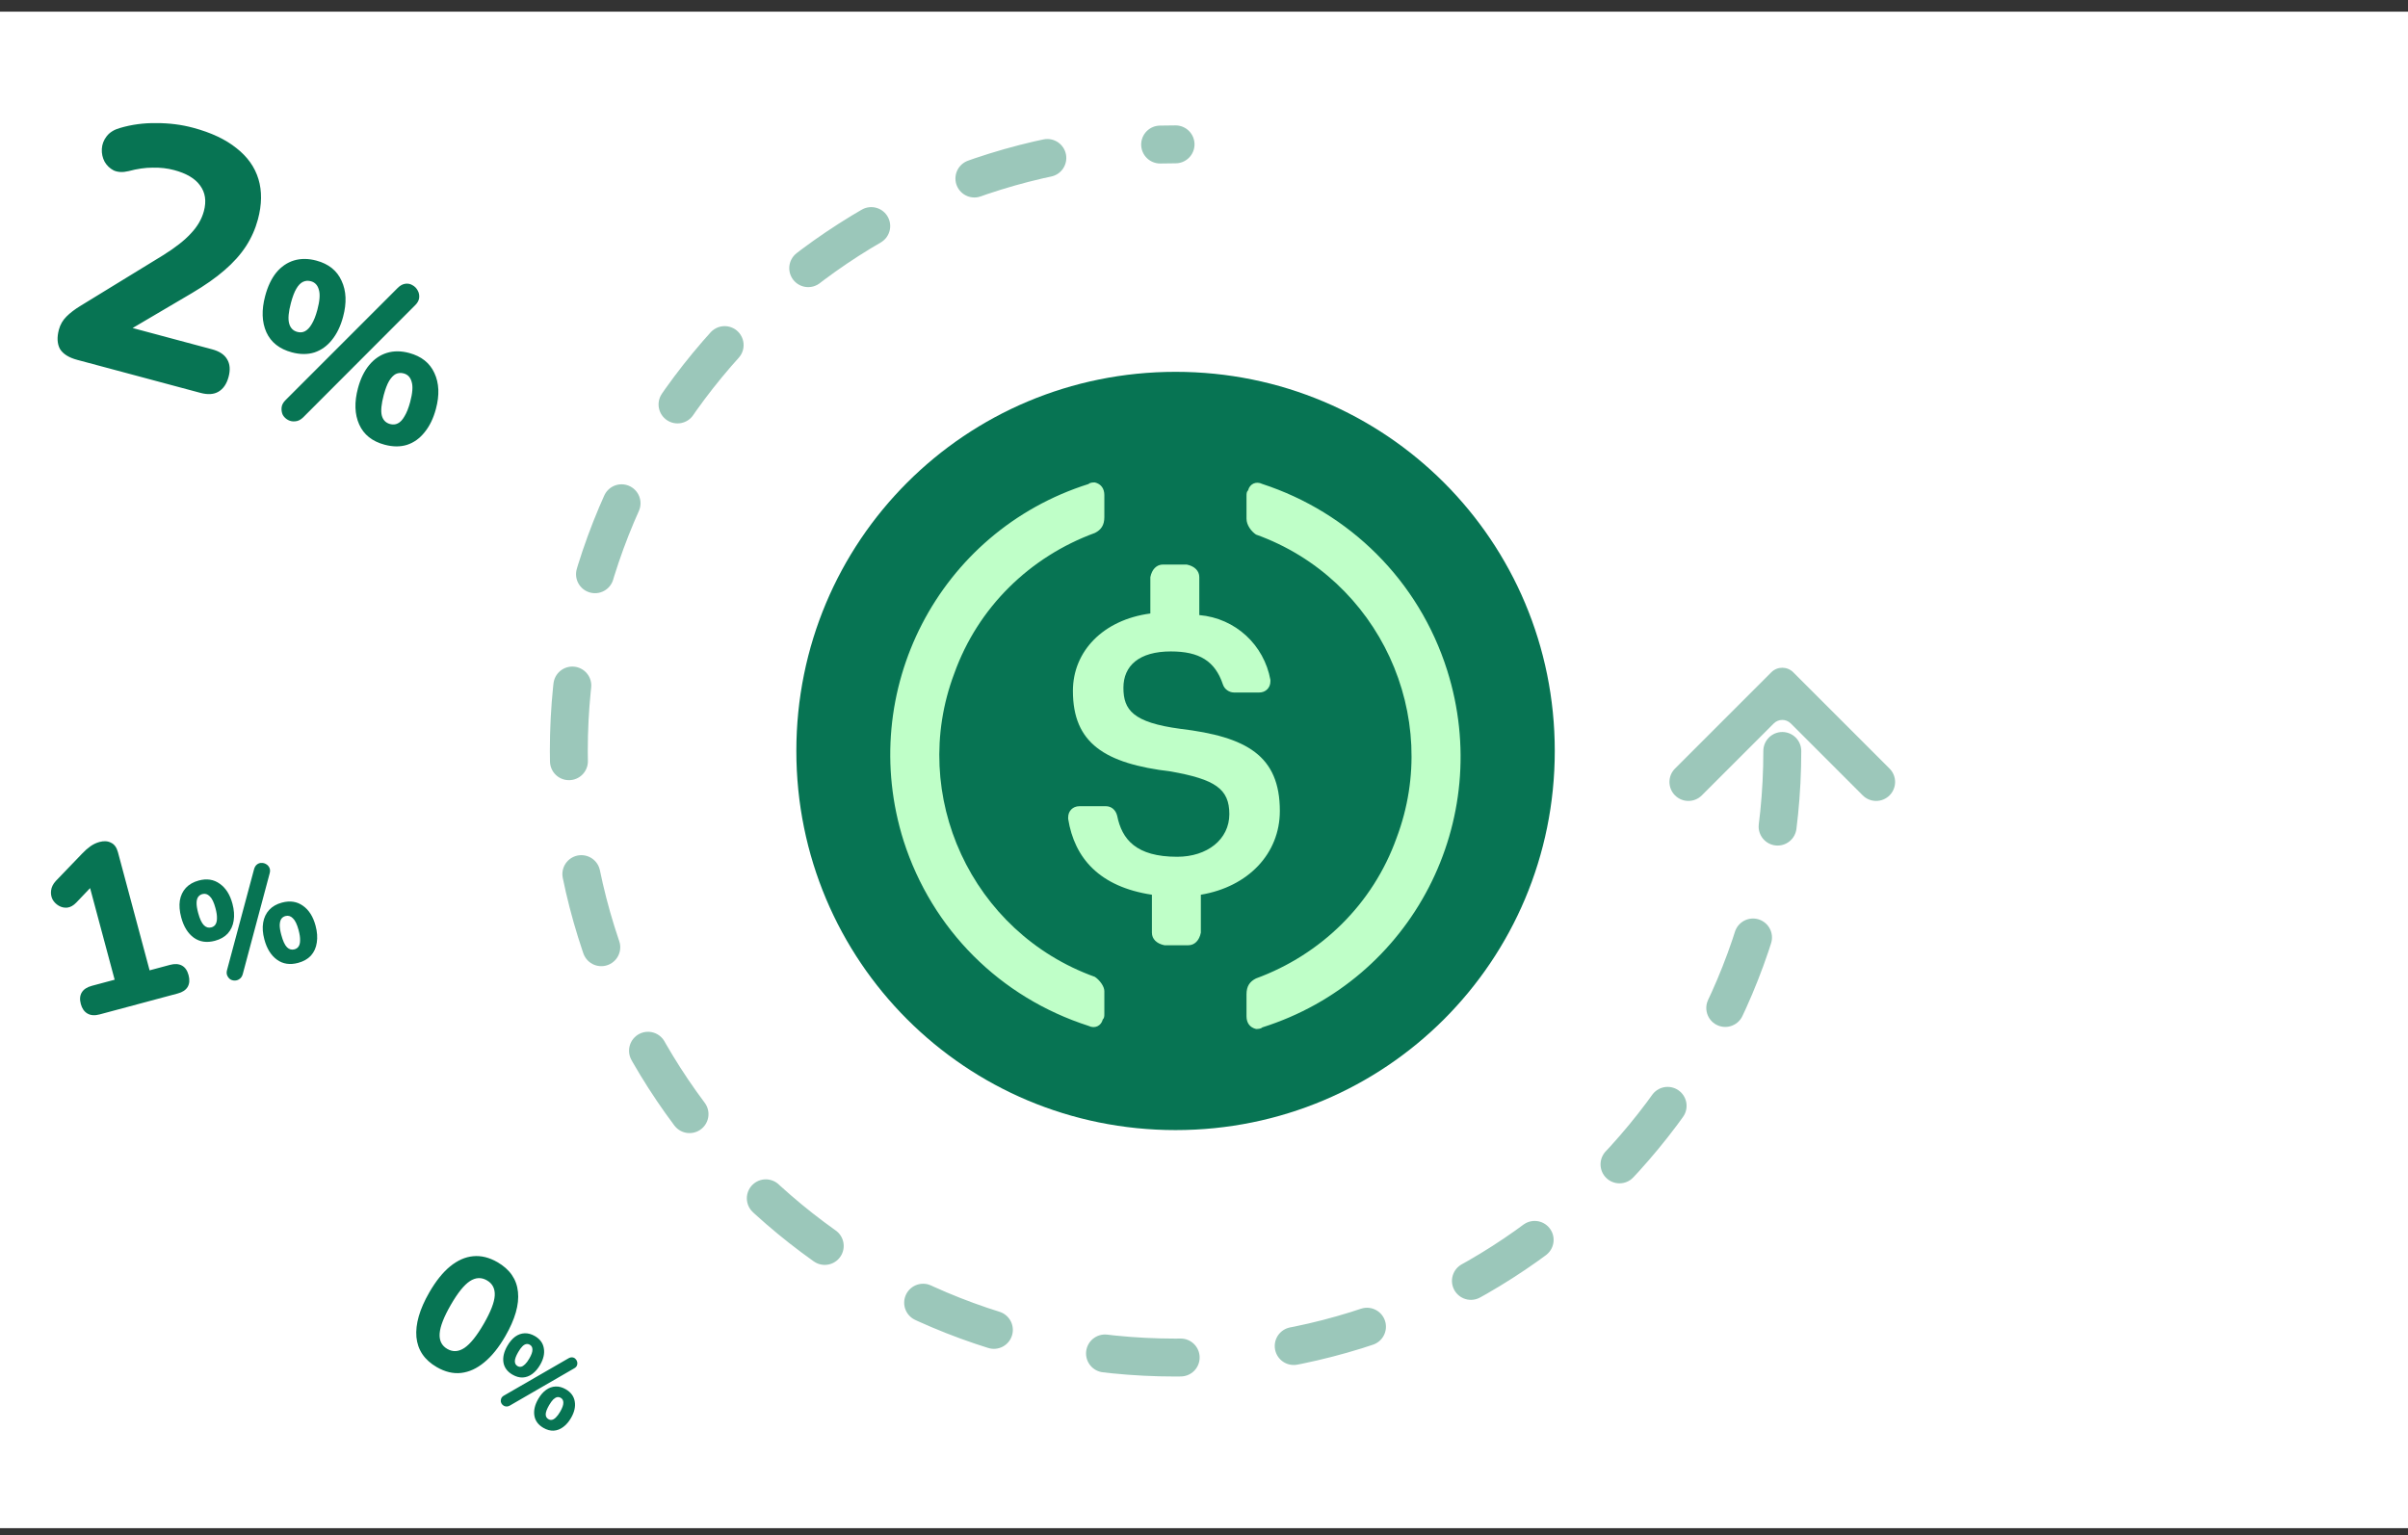
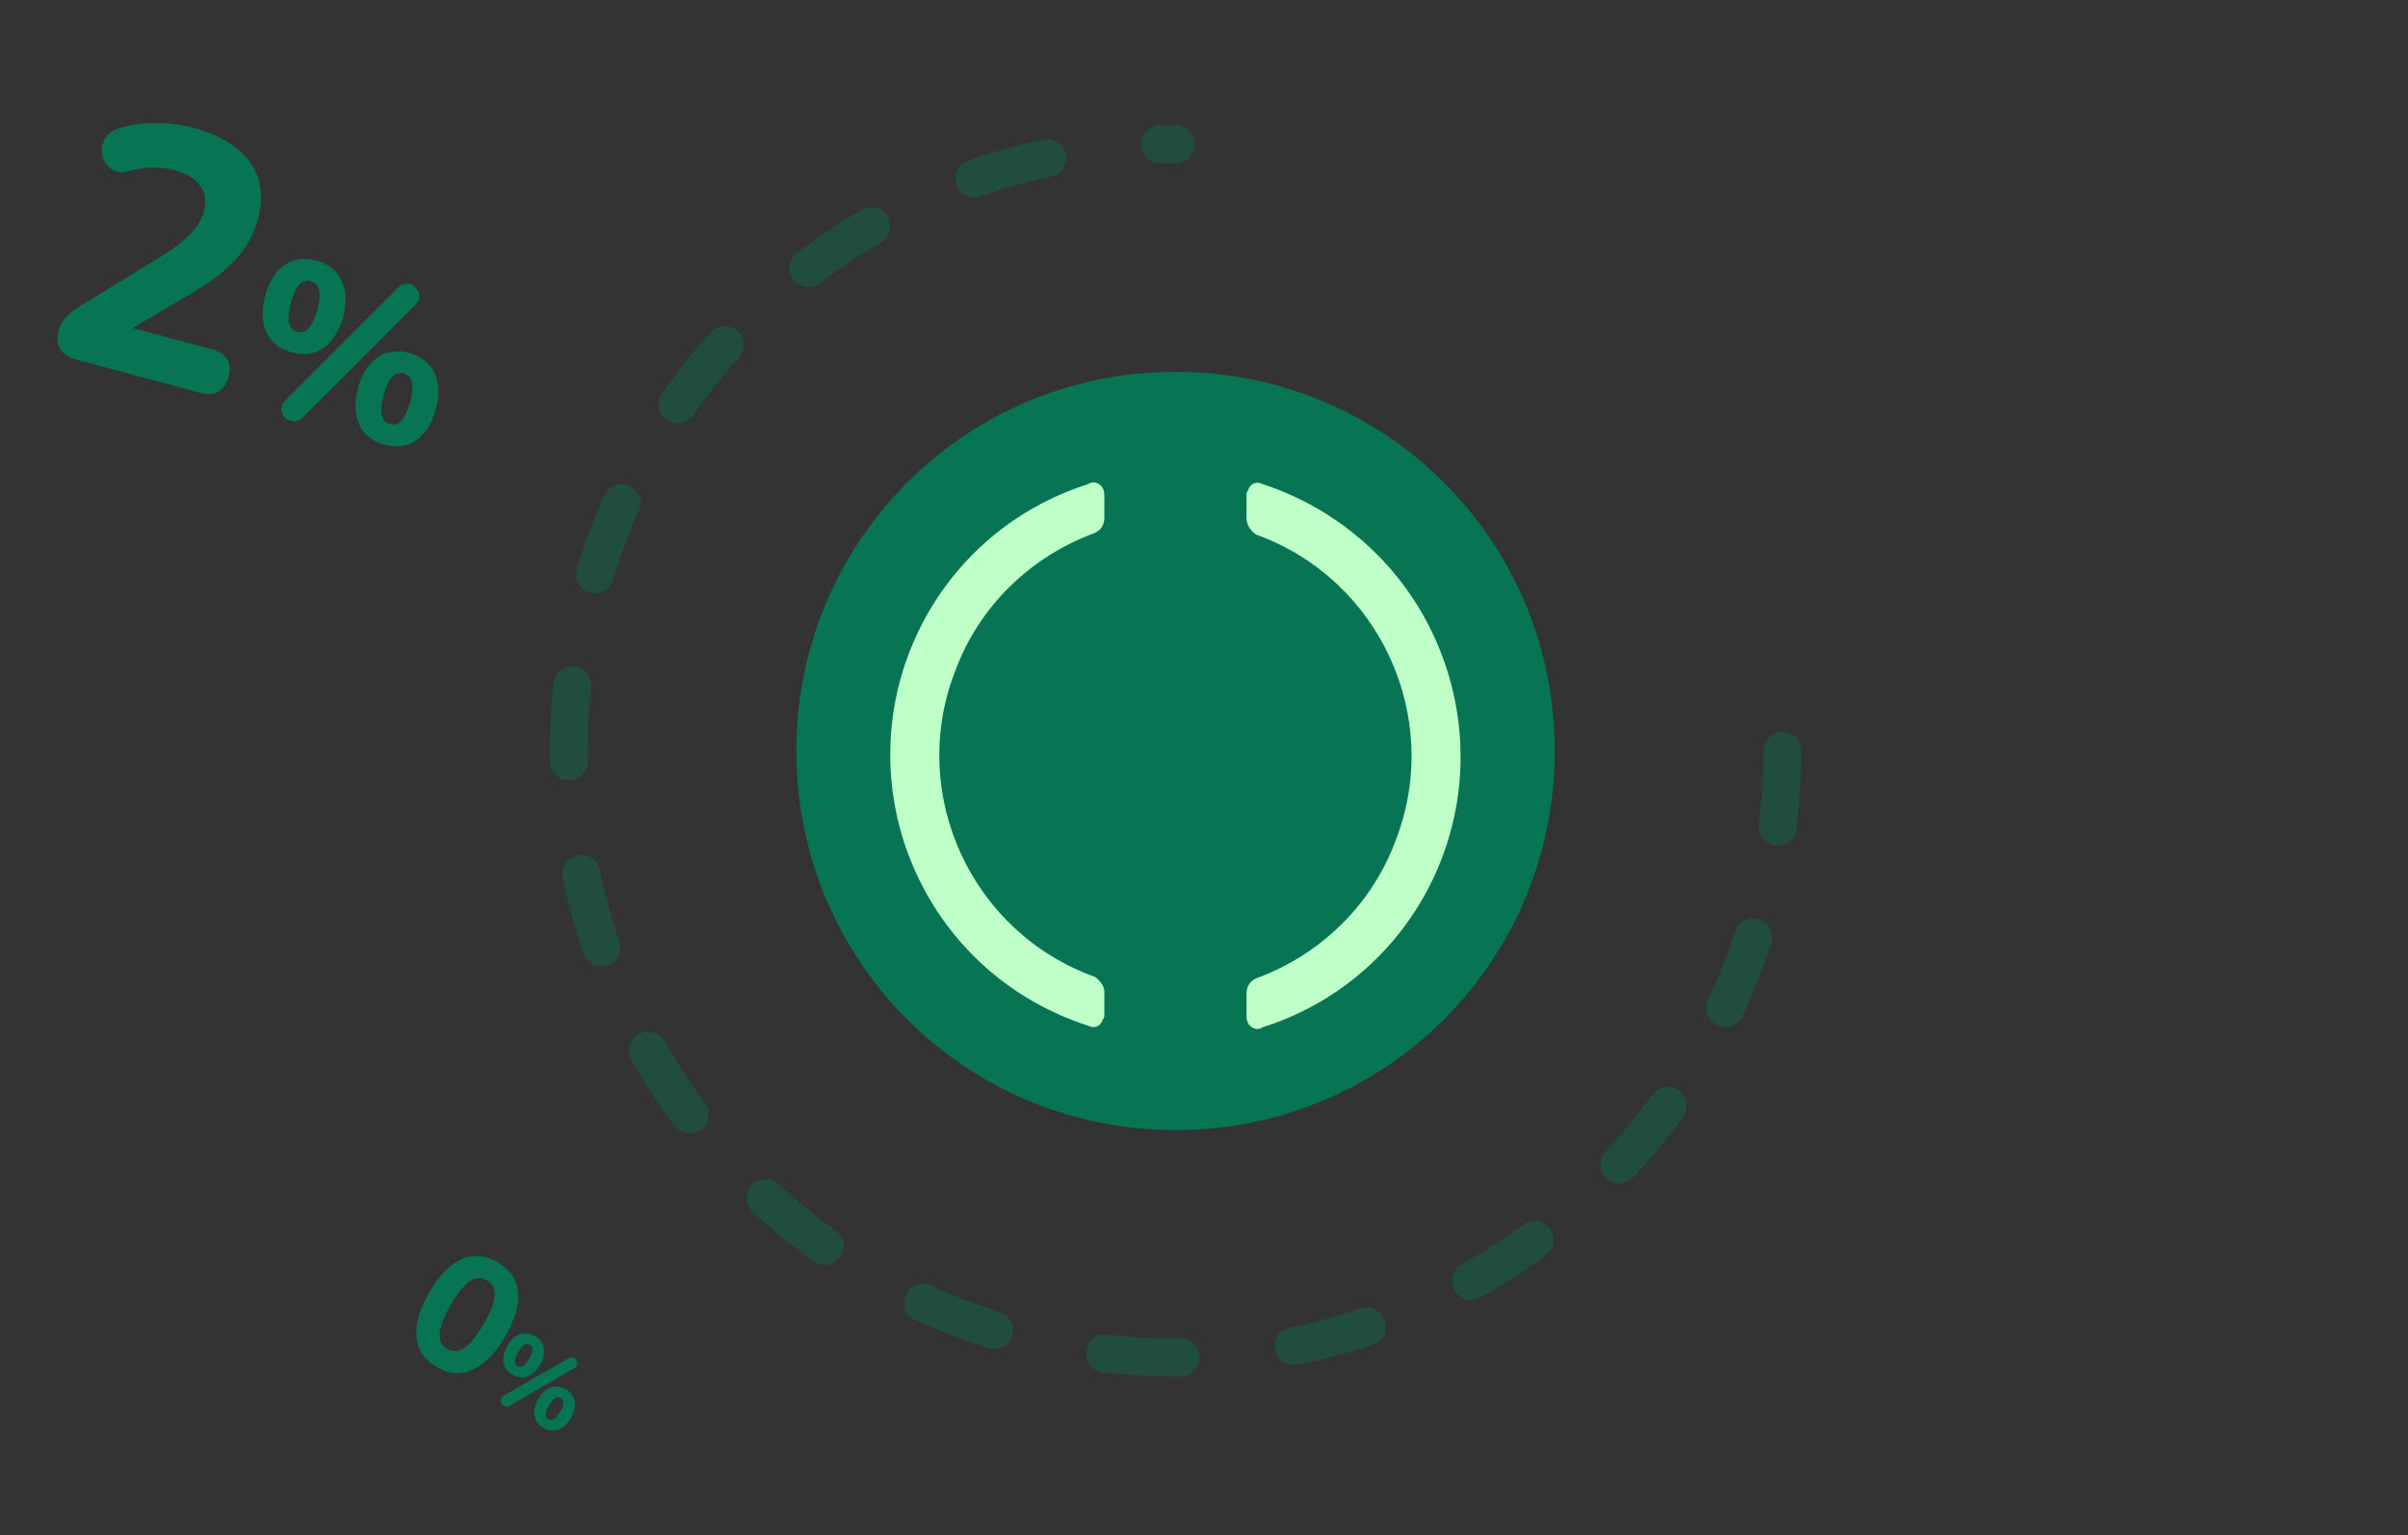
<svg xmlns="http://www.w3.org/2000/svg" width="127" height="81" viewBox="0 0 127 81" fill="none">
  <rect x="0" y="0" width="127" height="81" fill="#333333" stroke="none" />
-   <rect width="127" height="80" transform="translate(0 0.615)" fill="white" />
  <g opacity="0.4">
-     <path fill-rule="evenodd" clip-rule="evenodd" d="M93.549 38.165C93.797 37.916 94.2 37.916 94.449 38.165L98.242 41.958C98.632 42.349 99.266 42.349 99.656 41.958C100.047 41.567 100.047 40.934 99.656 40.544L94.577 35.465C94.258 35.145 93.74 35.145 93.42 35.465L88.341 40.544C87.951 40.934 87.951 41.567 88.341 41.958C88.732 42.349 89.365 42.349 89.755 41.958L93.549 38.165Z" fill="#077453" />
-   </g>
+     </g>
  <path d="M62 59.615C73.084 59.615 82 50.699 82 39.615C82 28.531 73.084 19.615 62 19.615C50.916 19.615 42 28.531 42 39.615C42 50.699 50.916 59.615 62 59.615Z" fill="#077453" />
-   <path d="M67.5 42.781C67.5 39.865 65.75 38.865 62.25 38.447C59.75 38.113 59.25 37.447 59.25 36.281C59.25 35.115 60.084 34.365 61.75 34.365C63.25 34.365 64.084 34.865 64.5 36.115C64.584 36.365 64.834 36.531 65.084 36.531H66.418C66.752 36.531 67.002 36.281 67.002 35.947V35.863C66.668 34.029 65.168 32.613 63.252 32.447V30.447C63.252 30.113 63.002 29.863 62.586 29.781H61.336C61.002 29.781 60.752 30.031 60.67 30.447V32.363C58.17 32.697 56.586 34.363 56.586 36.447C56.586 39.197 58.252 40.281 61.752 40.697C64.086 41.113 64.836 41.613 64.836 42.947C64.836 44.281 63.67 45.197 62.086 45.197C59.92 45.197 59.17 44.281 58.92 43.031C58.836 42.697 58.586 42.531 58.336 42.531H56.92C56.586 42.531 56.336 42.781 56.336 43.115V43.199C56.67 45.283 58.002 46.783 60.752 47.199V49.199C60.752 49.533 61.002 49.783 61.418 49.865H62.668C63.002 49.865 63.252 49.615 63.334 49.199V47.199C65.832 46.781 67.5 45.031 67.5 42.781Z" fill="#BFFFC8" />
  <path d="M57.744 51.531C51.244 49.197 47.91 41.947 50.328 35.531C51.578 32.031 54.328 29.365 57.744 28.115C58.078 27.949 58.244 27.699 58.244 27.281V26.115C58.244 25.781 58.078 25.531 57.744 25.449C57.66 25.449 57.494 25.449 57.41 25.533C49.494 28.033 45.16 36.449 47.66 44.367C49.16 49.033 52.744 52.617 57.41 54.117C57.744 54.283 58.076 54.117 58.16 53.783C58.244 53.699 58.244 53.617 58.244 53.449V52.283C58.244 52.031 57.994 51.699 57.744 51.531ZM66.576 25.531C66.242 25.365 65.91 25.531 65.826 25.865C65.742 25.949 65.742 26.031 65.742 26.199V27.365C65.742 27.699 65.992 28.031 66.242 28.199C72.742 30.533 76.076 37.783 73.658 44.199C72.408 47.699 69.658 50.365 66.242 51.615C65.908 51.781 65.742 52.031 65.742 52.449V53.615C65.742 53.949 65.908 54.199 66.242 54.281C66.326 54.281 66.492 54.281 66.576 54.197C74.492 51.697 78.826 43.281 76.326 35.363C74.826 30.615 71.16 27.031 66.576 25.531Z" fill="#BFFFC8" />
  <path opacity="0.4" d="M94 39.615C94 57.288 79.673 71.615 62 71.615C44.327 71.615 30 57.288 30 39.615C30 21.942 44.327 7.615 62 7.615" stroke="#077453" stroke-width="2" stroke-linecap="round" stroke-dasharray="4 6" />
  <path d="M4.075 18.984C3.629 18.865 3.325 18.673 3.163 18.41C3.016 18.138 2.997 17.797 3.107 17.387C3.178 17.122 3.311 16.892 3.505 16.699C3.699 16.505 3.943 16.318 4.237 16.139L8.597 13.468C9.249 13.061 9.74 12.676 10.07 12.312C10.412 11.951 10.64 11.56 10.753 11.138C10.895 10.607 10.829 10.156 10.553 9.785C10.29 9.417 9.833 9.146 9.182 8.972C8.832 8.878 8.455 8.835 8.053 8.844C7.665 8.843 7.241 8.904 6.782 9.027C6.478 9.1 6.216 9.089 5.997 8.991C5.793 8.885 5.633 8.732 5.518 8.533C5.407 8.322 5.358 8.096 5.371 7.854C5.384 7.612 5.47 7.389 5.627 7.186C5.785 6.983 6.018 6.838 6.325 6.752C6.943 6.569 7.587 6.483 8.256 6.494C8.928 6.493 9.572 6.575 10.187 6.74C11.139 6.995 11.902 7.355 12.476 7.819C13.053 8.271 13.438 8.813 13.63 9.446C13.822 10.08 13.813 10.788 13.603 11.572C13.467 12.078 13.257 12.552 12.971 12.992C12.684 13.432 12.306 13.855 11.836 14.259C11.382 14.654 10.808 15.056 10.117 15.465L6.089 17.837L6.283 17.113L11.185 18.427C11.571 18.53 11.834 18.704 11.976 18.949C12.129 19.197 12.155 19.508 12.055 19.881C11.955 20.255 11.775 20.517 11.515 20.667C11.27 20.809 10.955 20.828 10.569 20.724L4.075 18.984ZM15.987 22.02C15.857 22.145 15.723 22.213 15.584 22.224C15.442 22.242 15.312 22.22 15.193 22.156C15.073 22.091 14.981 22.003 14.915 21.889C14.859 21.769 14.838 21.639 14.851 21.498C14.865 21.358 14.937 21.225 15.067 21.099L20.969 15.195C21.101 15.062 21.237 14.987 21.378 14.968C21.52 14.95 21.645 14.976 21.755 15.045C21.874 15.109 21.966 15.202 22.029 15.323C22.095 15.437 22.121 15.564 22.108 15.705C22.094 15.846 22.022 15.979 21.892 16.105L15.987 22.02ZM15.391 18.587C14.74 18.412 14.293 18.06 14.05 17.529C13.809 16.991 13.788 16.352 13.986 15.611C14.12 15.109 14.314 14.7 14.568 14.383C14.829 14.068 15.139 13.854 15.498 13.742C15.864 13.631 16.261 13.633 16.688 13.748C17.331 13.92 17.774 14.275 18.015 14.813C18.265 15.345 18.292 15.978 18.095 16.712C17.963 17.206 17.765 17.614 17.502 17.937C17.249 18.254 16.942 18.473 16.581 18.593C16.222 18.705 15.825 18.703 15.391 18.587ZM15.68 17.509C15.829 17.549 15.965 17.537 16.086 17.473C16.217 17.404 16.335 17.279 16.439 17.099C16.553 16.913 16.653 16.662 16.737 16.348C16.863 15.876 16.89 15.523 16.817 15.286C16.753 15.045 16.613 14.895 16.396 14.836C16.246 14.796 16.107 14.807 15.978 14.869C15.849 14.931 15.732 15.052 15.628 15.232C15.525 15.405 15.431 15.653 15.345 15.975C15.216 16.454 15.184 16.814 15.248 17.056C15.311 17.298 15.455 17.448 15.68 17.509ZM20.283 23.459C19.631 23.285 19.185 22.929 18.944 22.391C18.703 21.853 18.682 21.213 18.881 20.472C19.013 19.978 19.21 19.574 19.471 19.259C19.732 18.943 20.042 18.73 20.401 18.617C20.76 18.505 21.153 18.506 21.579 18.62C22.223 18.793 22.666 19.144 22.909 19.674C23.16 20.207 23.187 20.84 22.99 21.573C22.858 22.067 22.66 22.476 22.397 22.798C22.142 23.123 21.833 23.345 21.472 23.465C21.113 23.578 20.717 23.576 20.283 23.459ZM20.575 22.37C20.724 22.41 20.86 22.398 20.981 22.335C21.11 22.273 21.228 22.148 21.334 21.96C21.448 21.774 21.547 21.524 21.632 21.209C21.758 20.738 21.785 20.384 21.712 20.148C21.648 19.906 21.508 19.756 21.291 19.698C21.141 19.658 21.002 19.669 20.873 19.73C20.751 19.794 20.635 19.915 20.523 20.094C20.418 20.274 20.324 20.522 20.239 20.836C20.109 21.323 20.076 21.687 20.139 21.929C20.205 22.163 20.35 22.31 20.575 22.37Z" fill="#077453" />
-   <path d="M5.251 53.514C4.997 53.582 4.785 53.567 4.614 53.468C4.443 53.369 4.326 53.201 4.262 52.963C4.196 52.718 4.214 52.513 4.315 52.35C4.415 52.187 4.592 52.072 4.846 52.004L6.047 51.682L4.61 46.32L5.478 46.087L4.026 47.611C3.873 47.77 3.714 47.86 3.55 47.879C3.393 47.895 3.244 47.863 3.103 47.782C2.962 47.7 2.852 47.59 2.772 47.45C2.698 47.3 2.672 47.141 2.695 46.973C2.716 46.798 2.799 46.631 2.944 46.473L4.329 45.032C4.468 44.884 4.612 44.756 4.761 44.648C4.919 44.538 5.081 44.461 5.247 44.416C5.485 44.352 5.688 44.366 5.857 44.457C6.031 44.537 6.153 44.705 6.221 44.958L7.89 51.188L8.972 50.898C9.218 50.833 9.425 50.845 9.594 50.936C9.762 51.026 9.88 51.195 9.945 51.44C10.011 51.686 9.995 51.895 9.896 52.065C9.795 52.228 9.622 52.343 9.376 52.408L5.251 53.514ZM12.803 51.388C12.77 51.502 12.716 51.585 12.64 51.637C12.566 51.694 12.484 51.723 12.396 51.726C12.307 51.729 12.225 51.709 12.15 51.665C12.079 51.616 12.024 51.549 11.985 51.464C11.947 51.38 11.944 51.28 11.976 51.166L13.396 45.866C13.427 45.747 13.48 45.659 13.555 45.602C13.629 45.545 13.709 45.518 13.794 45.522C13.883 45.519 13.966 45.542 14.042 45.59C14.117 45.633 14.173 45.697 14.212 45.782C14.25 45.866 14.253 45.966 14.22 46.08L12.803 51.388ZM11.335 49.629C10.907 49.744 10.537 49.69 10.224 49.468C9.911 49.241 9.688 48.884 9.558 48.397C9.469 48.068 9.445 47.771 9.485 47.507C9.53 47.242 9.637 47.018 9.804 46.836C9.976 46.653 10.203 46.524 10.483 46.449C10.906 46.335 11.275 46.392 11.589 46.619C11.906 46.84 12.13 47.191 12.259 47.673C12.346 47.998 12.367 48.295 12.324 48.566C12.284 48.829 12.181 49.055 12.015 49.242C11.847 49.424 11.621 49.553 11.335 49.629ZM11.146 48.921C11.244 48.895 11.317 48.843 11.365 48.767C11.417 48.685 11.443 48.575 11.443 48.438C11.447 48.294 11.421 48.119 11.366 47.913C11.283 47.603 11.182 47.392 11.062 47.282C10.947 47.165 10.818 47.126 10.675 47.164C10.577 47.191 10.501 47.243 10.448 47.32C10.395 47.398 10.368 47.505 10.368 47.642C10.367 47.774 10.394 47.946 10.451 48.158C10.535 48.473 10.635 48.688 10.751 48.805C10.866 48.922 10.998 48.96 11.146 48.921ZM15.721 50.795C15.293 50.91 14.922 50.854 14.608 50.627C14.294 50.4 14.072 50.043 13.942 49.556C13.855 49.231 13.834 48.936 13.879 48.671C13.924 48.406 14.03 48.182 14.197 48C14.365 47.818 14.589 47.69 14.869 47.615C15.292 47.501 15.66 47.556 15.973 47.778C16.29 47.998 16.514 48.35 16.643 48.832C16.73 49.157 16.751 49.454 16.708 49.724C16.669 49.993 16.567 50.221 16.401 50.408C16.233 50.59 16.007 50.719 15.721 50.795ZM15.53 50.08C15.628 50.053 15.701 50.002 15.749 49.926C15.802 49.848 15.828 49.738 15.827 49.596C15.831 49.453 15.805 49.278 15.75 49.071C15.667 48.761 15.566 48.551 15.446 48.441C15.331 48.324 15.202 48.285 15.059 48.323C14.96 48.349 14.885 48.401 14.832 48.479C14.784 48.555 14.757 48.662 14.752 48.801C14.752 48.938 14.779 49.11 14.835 49.316C14.92 49.636 15.021 49.855 15.137 49.971C15.251 50.083 15.382 50.119 15.53 50.08Z" fill="#077453" />
  <path d="M23.037 72.12C22.387 71.745 22.029 71.216 21.962 70.534C21.903 69.85 22.13 69.064 22.643 68.175C22.986 67.581 23.351 67.125 23.738 66.807C24.133 66.486 24.538 66.307 24.953 66.269C25.375 66.228 25.802 66.333 26.234 66.582C26.889 66.96 27.251 67.484 27.318 68.153C27.389 68.816 27.166 69.595 26.65 70.489C26.307 71.083 25.936 71.543 25.539 71.868C25.149 72.192 24.744 72.377 24.323 72.426C23.902 72.474 23.474 72.372 23.037 72.12ZM23.591 71.16C23.886 71.33 24.188 71.311 24.497 71.104C24.809 70.892 25.148 70.468 25.515 69.833C25.881 69.198 26.074 68.701 26.093 68.339C26.112 67.978 25.975 67.712 25.68 67.542C25.386 67.372 25.087 67.385 24.783 67.583C24.48 67.78 24.145 68.196 23.778 68.831C23.412 69.465 23.215 69.971 23.187 70.348C23.162 70.719 23.297 70.99 23.591 71.16ZM26.887 74.149C26.812 74.19 26.743 74.204 26.678 74.192C26.612 74.184 26.556 74.157 26.509 74.114C26.463 74.07 26.432 74.019 26.416 73.959C26.405 73.898 26.411 73.837 26.434 73.774C26.458 73.712 26.507 73.66 26.581 73.619L29.976 71.658C30.052 71.614 30.123 71.596 30.189 71.605C30.256 71.614 30.31 71.641 30.351 71.686C30.397 71.729 30.427 71.782 30.442 71.845C30.458 71.905 30.454 71.966 30.431 72.028C30.407 72.09 30.359 72.142 30.285 72.183L26.887 74.149ZM27.033 72.519C26.759 72.361 26.599 72.146 26.553 71.876C26.509 71.603 26.578 71.31 26.758 70.998C26.88 70.787 27.017 70.625 27.171 70.512C27.328 70.4 27.494 70.341 27.671 70.334C27.85 70.328 28.03 70.377 28.21 70.481C28.481 70.638 28.638 70.853 28.682 71.126C28.731 71.398 28.666 71.688 28.488 71.997C28.368 72.205 28.229 72.366 28.07 72.481C27.917 72.594 27.751 72.656 27.572 72.666C27.396 72.674 27.216 72.624 27.033 72.519ZM27.295 72.065C27.358 72.101 27.421 72.112 27.484 72.098C27.552 72.083 27.62 72.04 27.69 71.971C27.764 71.901 27.84 71.799 27.916 71.667C28.031 71.468 28.086 71.311 28.081 71.195C28.082 71.078 28.036 70.993 27.945 70.94C27.882 70.903 27.817 70.891 27.752 70.904C27.686 70.916 27.618 70.957 27.549 71.026C27.481 71.092 27.408 71.193 27.33 71.328C27.213 71.53 27.155 71.69 27.154 71.807C27.154 71.924 27.201 72.01 27.295 72.065ZM28.66 75.324C28.386 75.166 28.227 74.95 28.183 74.677C28.139 74.403 28.207 74.111 28.387 73.799C28.507 73.591 28.646 73.431 28.802 73.32C28.959 73.208 29.126 73.149 29.302 73.142C29.479 73.134 29.657 73.183 29.837 73.286C30.108 73.443 30.266 73.656 30.312 73.926C30.361 74.198 30.296 74.489 30.118 74.798C29.998 75.006 29.858 75.167 29.7 75.281C29.544 75.397 29.378 75.461 29.199 75.471C29.023 75.479 28.843 75.43 28.66 75.324ZM28.925 74.865C28.988 74.902 29.051 74.913 29.114 74.899C29.18 74.886 29.248 74.844 29.32 74.772C29.394 74.701 29.469 74.6 29.546 74.467C29.66 74.269 29.715 74.112 29.711 73.995C29.712 73.878 29.666 73.793 29.575 73.74C29.512 73.704 29.447 73.692 29.381 73.704C29.318 73.718 29.251 73.759 29.178 73.826C29.109 73.896 29.036 73.996 28.959 74.129C28.841 74.334 28.782 74.495 28.781 74.612C28.782 74.727 28.83 74.811 28.925 74.865Z" fill="#077453" />
</svg>